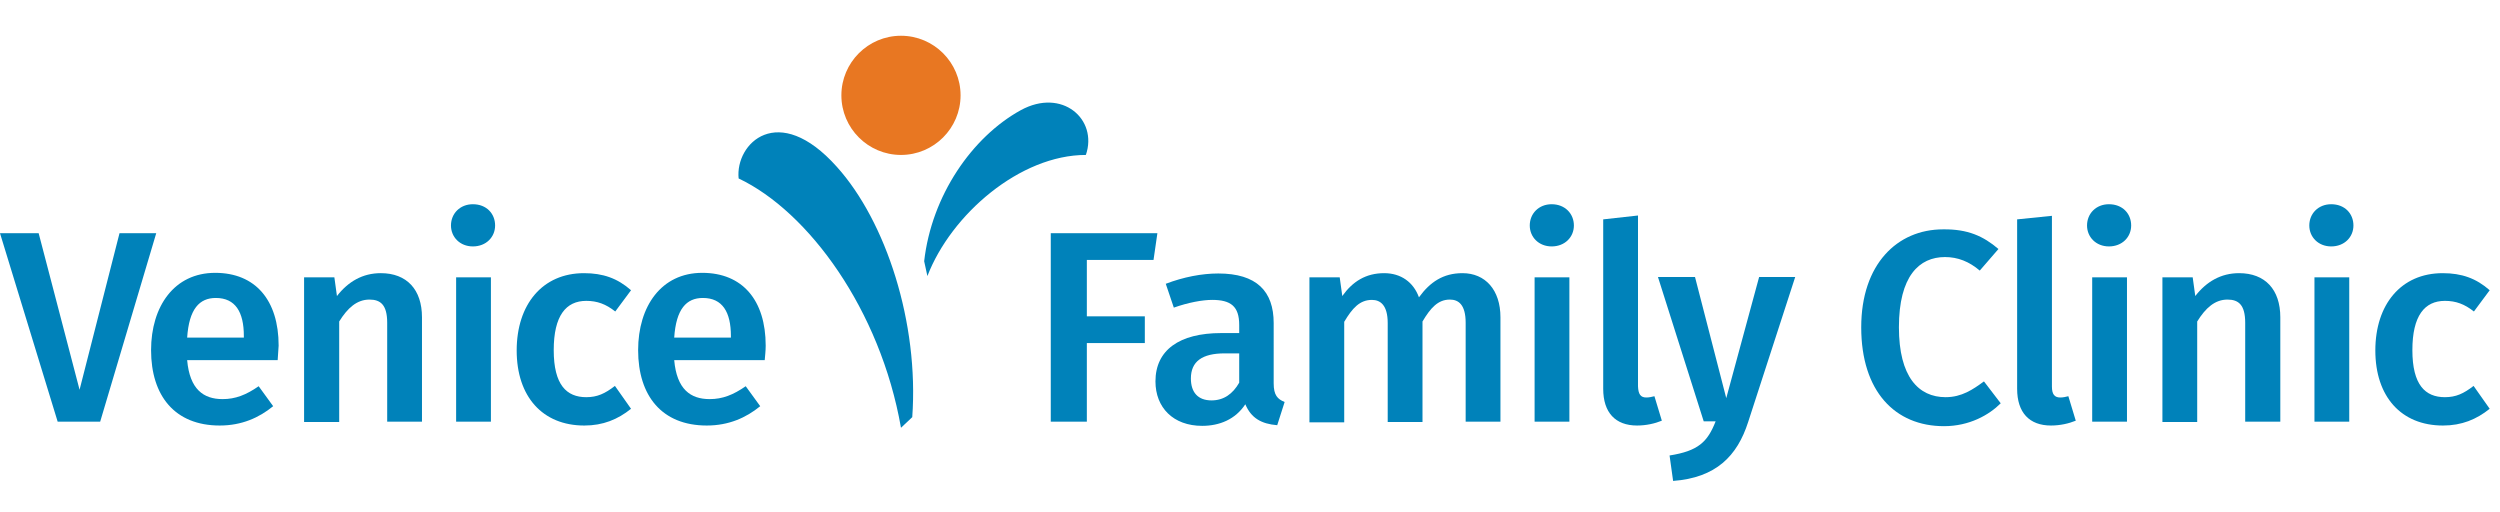
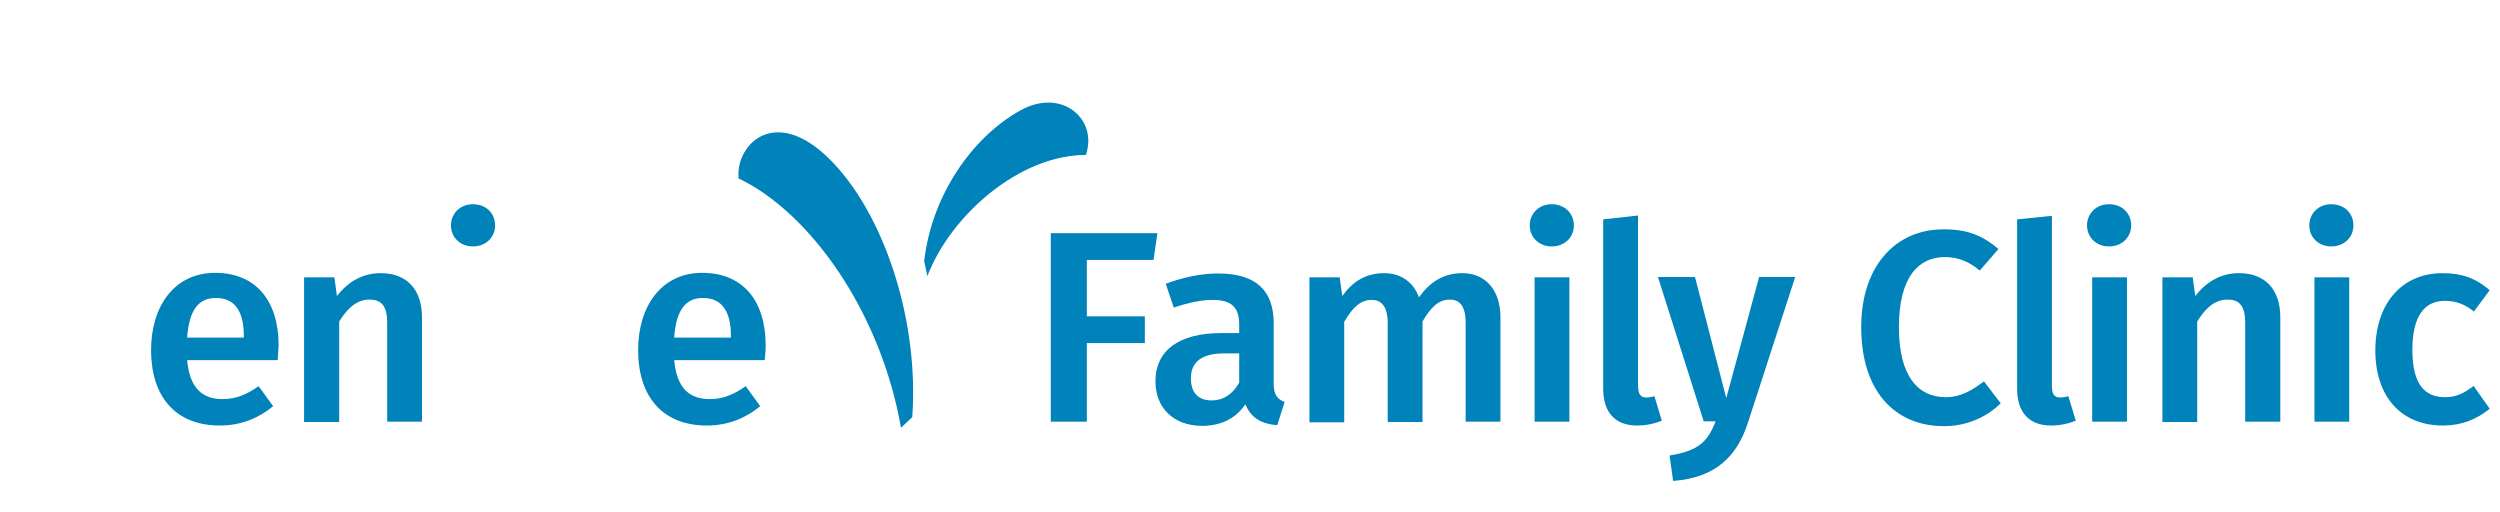
<svg xmlns="http://www.w3.org/2000/svg" id="Layer_1" x="0px" y="0px" viewBox="0 0 776.1 159" style="enable-background:new 0 0 776.1 159;" xml:space="preserve">
  <style type="text/css"> .st0{fill:#0082BA;} .st1{fill:#E87722;} </style>
  <g>
    <g>
-       <path class="st0" d="M17.9,130.9L0,72.4h12L24.7,121l12.4-48.6h11.4l-17.4,58.5H17.9z" />
      <path class="st0" d="M86.2,111.8H58.1c0.8,9.1,5.1,12.1,11,12.1c4,0,7.3-1.3,11.2-4l4.5,6.2c-4.4,3.6-9.8,6-16.6,6 c-13.9,0-21.3-9.2-21.3-23.4c0-13.6,7.2-24,19.9-24c12.5,0,19.7,8.5,19.7,22.6C86.4,108.9,86.3,110.6,86.2,111.8z M75.7,104.3 c0-7.4-2.6-11.8-8.7-11.8c-5.1,0-8.3,3.4-8.9,12.3h17.6V104.3z" />
      <path class="st0" d="M131,98.5v32.4h-10.8v-30.7c0-5.6-2.1-7.2-5.5-7.2c-3.9,0-6.8,2.6-9.4,6.8V131H94.4V86.1h9.4l0.8,5.8 c3.5-4.5,8-7.1,13.6-7.1C126.3,84.8,131,89.9,131,98.5z" />
-       <path class="st0" d="M153.7,70c0,3.6-2.8,6.5-6.9,6.5c-4,0-6.8-2.9-6.8-6.5c0-3.7,2.8-6.6,6.8-6.6C151,63.4,153.7,66.3,153.7,70z M141.6,130.9V86.1h10.8v44.8H141.6z" />
-       <path class="st0" d="M195.9,90.1l-4.9,6.6c-2.9-2.3-5.6-3.3-9-3.3c-6.3,0-10.1,4.6-10.1,15.3c0,10.8,4,14.6,10.1,14.6 c3.4,0,5.8-1.1,8.9-3.5l5,7.1c-4.1,3.3-8.7,5.2-14.5,5.2c-13,0-21-9-21-23.3s8-24,20.9-24C187.2,84.8,191.7,86.4,195.9,90.1z" />
+       <path class="st0" d="M153.7,70c0,3.6-2.8,6.5-6.9,6.5c-4,0-6.8-2.9-6.8-6.5c0-3.7,2.8-6.6,6.8-6.6C151,63.4,153.7,66.3,153.7,70z M141.6,130.9V86.1h10.8H141.6z" />
      <path class="st0" d="M237.4,111.8h-28.1c0.8,9.1,5.1,12.1,11,12.1c4,0,7.3-1.3,11.2-4l4.5,6.2c-4.4,3.6-9.8,6-16.6,6 c-13.9,0-21.3-9.2-21.3-23.4c0-13.6,7.2-24,19.9-24c12.5,0,19.7,8.5,19.7,22.6C237.7,108.9,237.5,110.6,237.4,111.8z M226.9,104.3 c0-7.4-2.6-11.8-8.7-11.8c-5.1,0-8.3,3.4-8.9,12.3h17.6L226.9,104.3L226.9,104.3z" />
    </g>
    <g>
      <path class="st0" d="M337.4,80.7v17.5h18v8.3h-18v24.4h-11.2V72.4h33.1l-1.2,8.3C358.1,80.7,337.4,80.7,337.4,80.7z" />
      <path class="st0" d="M398.8,124.8l-2.3,7.2c-4.9-0.4-8.1-2.2-9.9-6.5c-3.1,4.7-8,6.7-13.4,6.7c-9,0-14.5-5.7-14.5-13.8 c0-9.7,7.4-15,20.4-15h5.6v-2.5c0-5.8-2.6-7.8-8.4-7.8c-3,0-7.4,0.8-11.9,2.4l-2.5-7.4c5.5-2.1,11.2-3.2,16.3-3.2 c11.9,0,17.2,5.5,17.2,15.4V119C395.4,122.7,396.6,123.9,398.8,124.8z M384.7,118.8v-9.1h-4.5c-7,0-10.5,2.5-10.5,7.8 c0,4.3,2.2,6.8,6.4,6.8C379.9,124.3,382.7,122.3,384.7,118.8z" />
      <path class="st0" d="M465.8,98.5v32.4H455v-30.7c0-5.6-2.2-7.2-4.9-7.2c-3.7,0-6,2.6-8.5,6.8V131h-10.8v-30.7 c0-5.6-2.3-7.2-4.9-7.2c-3.8,0-6.1,2.6-8.6,6.8v31.2h-10.8v-45h9.4l0.8,5.8c3.2-4.5,7.3-7.1,13-7.1c5.2,0,9.1,2.8,10.8,7.5 c3.4-4.7,7.5-7.5,13.5-7.5C461.1,84.8,465.8,90,465.8,98.5z" />
      <path class="st0" d="M488.6,70c0,3.6-2.8,6.5-6.9,6.5c-4,0-6.8-2.9-6.8-6.5c0-3.7,2.8-6.6,6.8-6.6C485.8,63.4,488.6,66.3,488.6,70 z M476.4,130.9V86.1h10.8v44.8H476.4z" />
      <path class="st0" d="M511.1,123.4c0.8,0,1.8-0.2,2.5-0.4l2.3,7.6c-2.2,0.9-4.9,1.5-7.7,1.5c-6.7,0-10.5-4-10.5-11.4V68.1l10.8-1.2 v53C508.6,122.4,509.3,123.4,511.1,123.4z" />
      <path class="st0" d="M519.4,149.3l-1.1-7.9c8.9-1.4,11.8-4.2,14.3-10.6h-3.7L514.7,86h11.5l9.7,37.6L546.1,86h11.2l-14.6,45 C539.3,141.6,532.7,148.3,519.4,149.3z" />
    </g>
    <g>
      <path class="st0" d="M620.4,77.3l-5.8,6.7c-3.3-2.8-6.8-4.2-10.8-4.2c-8,0-14.3,5.9-14.3,21.8c0,15.4,6.1,21.7,14.5,21.7 c5,0,8.5-2.4,11.9-4.9l5.2,6.8c-3.6,3.6-9.7,7.1-17.6,7.1c-15.2,0-25.7-10.8-25.7-30.7c0-19.6,11.2-30.4,25.4-30.4 C610.9,71.1,615.7,73.3,620.4,77.3z" />
      <path class="st0" d="M639.6,123.4c0.8,0,1.8-0.2,2.5-0.4l2.3,7.6c-2.2,0.9-4.9,1.5-7.7,1.5c-6.7,0-10.5-4-10.5-11.4V68.1L637,67 v53C637,122.4,637.8,123.4,639.6,123.4z" />
      <path class="st0" d="M661.6,70c0,3.6-2.8,6.5-6.9,6.5c-4,0-6.8-2.9-6.8-6.5c0-3.7,2.8-6.6,6.8-6.6C658.9,63.4,661.6,66.3,661.6,70 z M649.5,130.9V86.1h10.8v44.8H649.5z" />
      <path class="st0" d="M707.9,98.5v32.4H697v-30.7c0-5.6-2.1-7.2-5.5-7.2c-3.9,0-6.8,2.6-9.4,6.8V131h-10.8V86.1h9.4l0.8,5.8 c3.5-4.5,8-7.1,13.6-7.1C703.2,84.8,707.9,89.9,707.9,98.5z" />
      <path class="st0" d="M730.6,70c0,3.6-2.8,6.5-6.9,6.5c-4,0-6.8-2.9-6.8-6.5c0-3.7,2.8-6.6,6.8-6.6C727.9,63.4,730.6,66.3,730.6,70 z M718.5,130.9V86.1h10.8v44.8H718.5z" />
      <path class="st0" d="M772.9,90.1l-4.9,6.6c-2.9-2.3-5.6-3.3-9-3.3c-6.3,0-10.1,4.6-10.1,15.3c0,10.8,4,14.6,10.1,14.6 c3.4,0,5.8-1.1,8.9-3.5l5,7.1c-4.1,3.3-8.7,5.2-14.5,5.2c-13,0-21-9-21-23.3s8-24,20.9-24C764.2,84.8,768.7,86.4,772.9,90.1z" />
    </g>
-     <path class="st1" d="M298.2,29.6c0,10.2-8.3,18.5-18.5,18.5s-18.5-8.3-18.5-18.5s8.3-18.5,18.5-18.5 C289.9,11.1,298.2,19.4,298.2,29.6" />
    <path class="st0" d="M283.2,129.5l-3.5,3.3c-6.4-36.6-28.7-67.1-50.4-77.4c-1.1-10.8,12.2-24.1,30.5-3.6 C275.1,68.8,285.3,100.3,283.2,129.5 M337.1,48.1c3.8-11.1-7.4-20.9-20.2-13.9c-15.1,8.3-27.7,26.5-30,46.9l1,4.6 C295.3,66.5,316.7,48.1,337.1,48.1" />
  </g>
</svg>